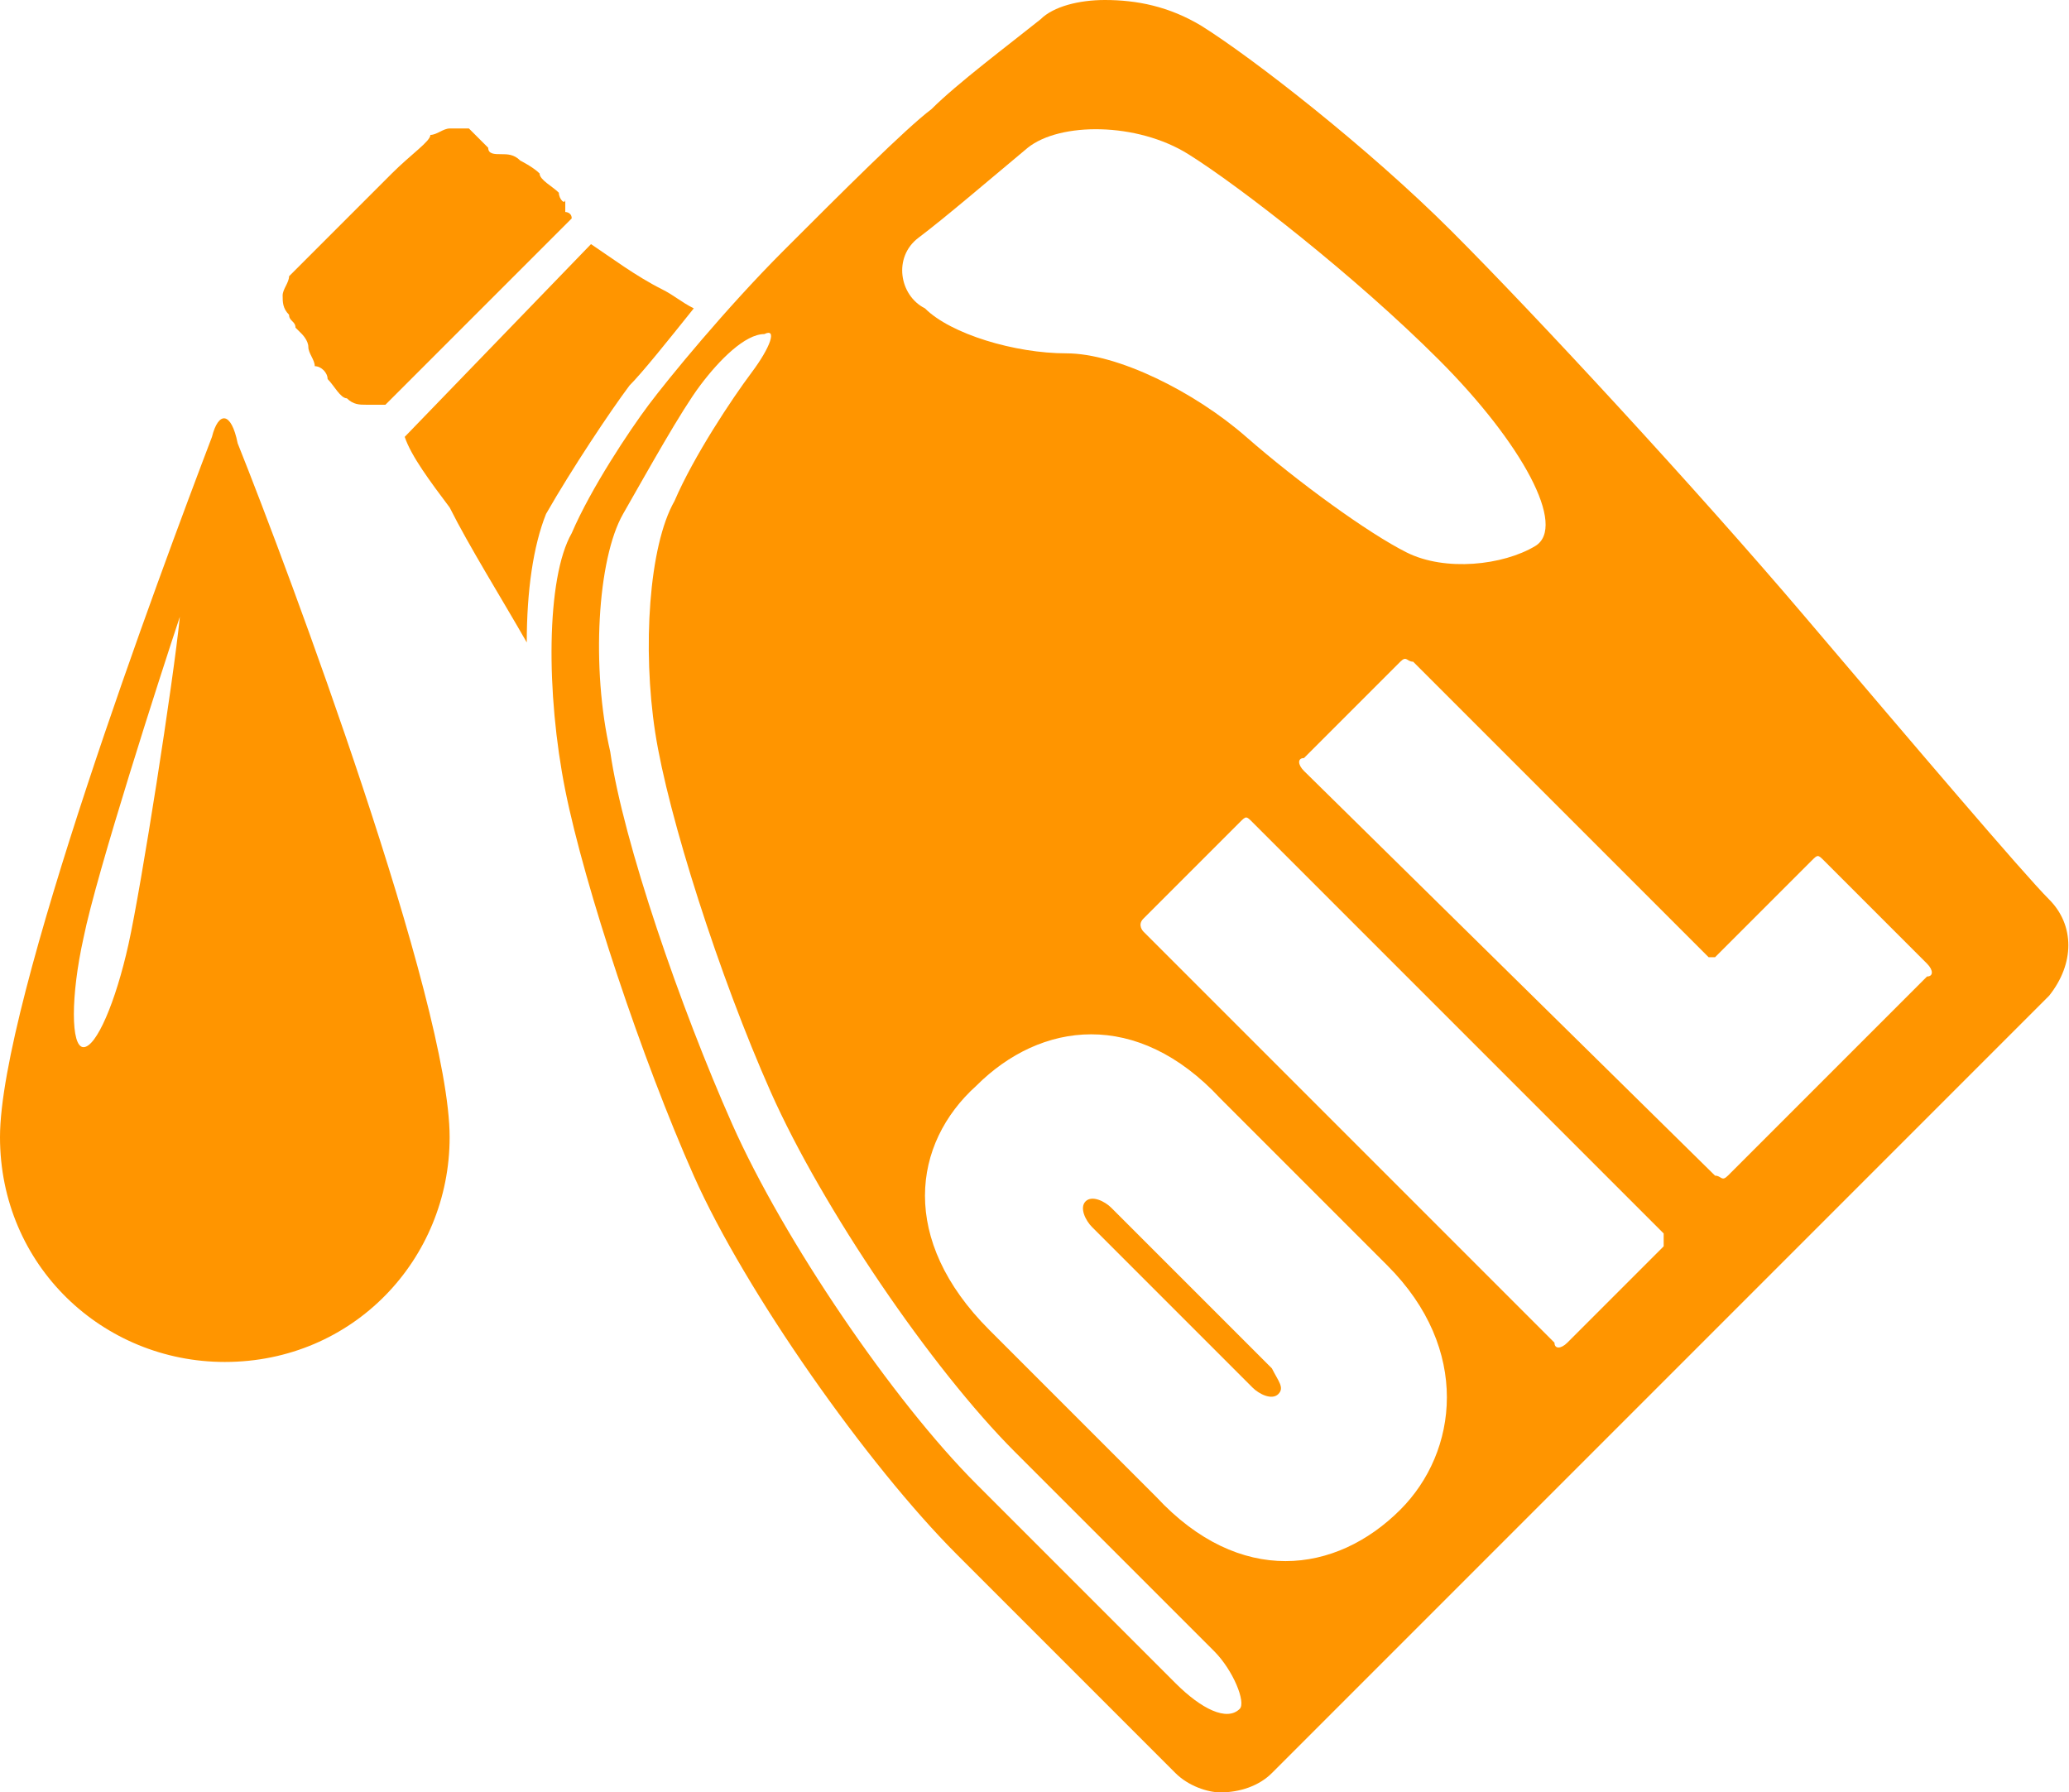
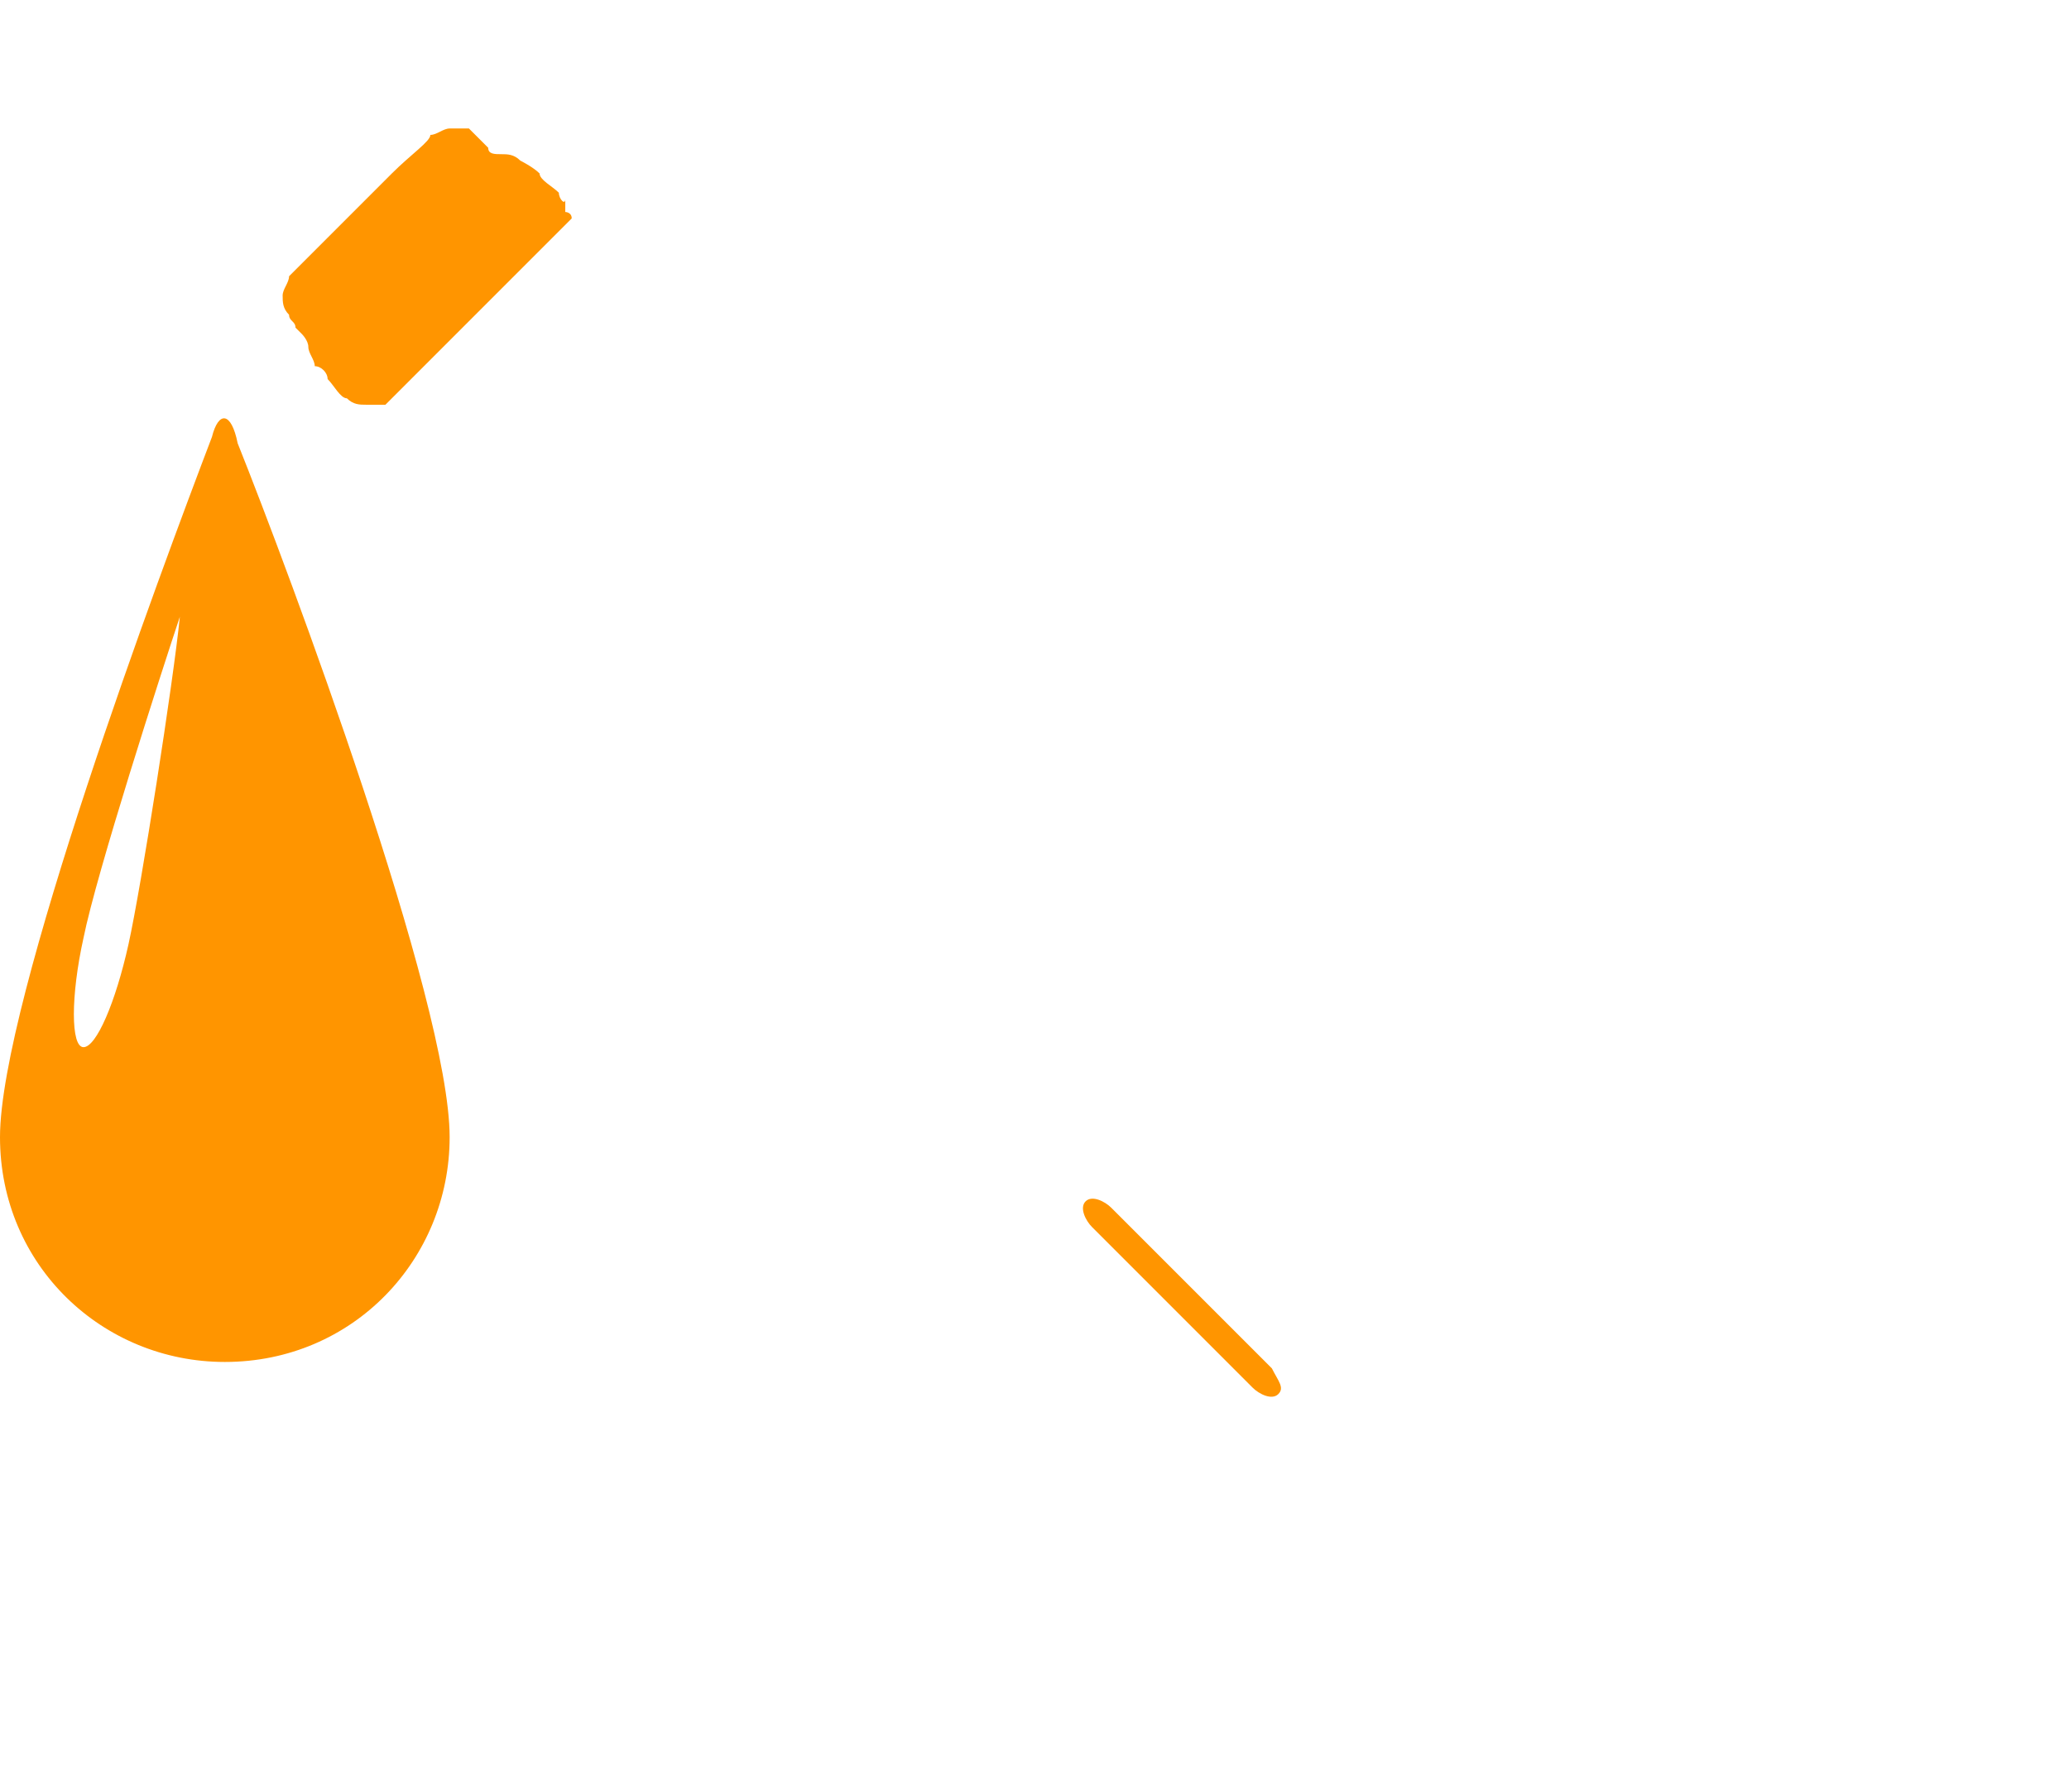
<svg xmlns="http://www.w3.org/2000/svg" width="695" height="602" viewBox="0 0 695 602" fill="none">
  <path d="M71.204 146.725C53.943 192.036 0 336.603 0 381.915C0 425.069 34.523 457.434 75.52 457.434C118.674 457.434 151.039 422.911 151.039 381.915C151.039 336.603 97.097 192.036 79.835 148.882C77.677 138.094 73.362 138.094 71.204 146.725ZM60.416 207.14C58.258 228.717 47.469 297.764 43.154 317.183C38.839 336.603 32.366 351.707 28.05 351.707C23.735 351.707 23.735 334.445 28.05 315.026C32.366 293.449 53.943 226.56 60.416 207.14C62.574 202.825 60.416 202.825 60.416 207.14Z" fill="#FF9500" />
  <path d="M187.726 64.731C185.568 62.573 181.253 60.416 181.253 58.258C179.095 56.1 174.779 53.943 174.779 53.943C172.622 51.785 170.464 51.785 168.306 51.785C166.149 51.785 163.991 51.785 163.991 49.627L161.833 47.469C161.833 47.469 159.676 45.312 157.518 43.154C155.36 43.154 153.202 43.154 151.045 43.154C148.887 43.154 146.729 45.312 144.572 45.312C144.572 47.469 138.098 51.785 131.625 58.258C125.152 64.731 116.521 73.362 110.048 79.835C103.575 86.308 99.26 90.624 97.102 92.781C97.102 94.939 94.944 97.097 94.944 99.254C94.944 101.412 94.944 103.57 97.102 105.728C97.102 107.885 99.26 107.885 99.26 110.043L101.417 112.201C101.417 112.201 103.575 114.358 103.575 116.516C103.575 118.674 105.733 120.831 105.733 122.989C107.891 122.989 110.048 125.147 110.048 127.305C112.206 129.462 114.364 133.778 116.521 133.778C118.679 135.935 120.837 135.935 122.995 135.935C125.152 135.935 125.152 135.935 127.31 135.935H129.468L192.041 73.362C192.041 71.204 189.883 71.204 189.883 71.204C189.883 71.204 189.883 69.046 189.883 66.889C189.883 69.046 187.726 66.889 187.726 64.731Z" fill="#FF9500" />
-   <path d="M183.419 172.616C192.05 157.512 204.996 138.093 211.469 129.462C215.785 125.147 224.416 114.358 233.046 103.57C228.731 101.412 226.573 99.254 222.258 97.097C213.627 92.781 204.996 86.308 198.523 81.993L135.95 146.724C138.107 153.197 144.581 161.828 151.054 170.459C157.527 183.405 168.315 200.667 176.946 215.77C176.946 198.509 179.104 183.405 183.419 172.616Z" fill="#FF9500" />
  <path d="M373.299 405.648C371.142 403.491 366.826 401.333 364.668 403.491C362.511 405.648 364.668 409.964 366.826 412.121L420.769 466.064C422.926 468.222 427.242 470.38 429.4 468.222C431.557 466.064 429.4 463.906 427.242 459.591L373.299 405.648Z" fill="#FF9500" />
-   <path d="M688.308 302.079C679.677 293.448 642.996 250.294 606.315 207.14C569.634 163.986 515.691 105.728 487.641 77.677C459.591 49.627 420.752 19.419 403.49 8.631C392.702 2.158 381.913 0 371.125 0C362.494 0 353.863 2.158 349.548 6.473C338.759 15.104 321.498 28.05 312.867 36.681C304.236 43.154 282.659 64.731 263.24 84.15C243.82 103.57 224.401 127.305 217.928 135.935C211.455 144.566 198.508 163.986 192.035 179.09C183.404 194.194 183.404 233.032 189.878 265.398C196.351 297.763 215.77 356.021 233.032 394.86C250.293 433.699 291.29 491.957 321.498 522.165C353.863 554.53 386.229 586.896 394.86 595.527C399.175 599.842 405.648 602 409.964 602C416.437 602 422.91 599.842 427.225 595.527C435.856 586.896 468.222 554.53 500.587 522.165C532.953 489.799 582.58 440.172 614.946 407.806C647.311 375.441 679.677 343.075 688.308 334.444C696.938 323.656 696.938 310.71 688.308 302.079ZM308.551 79.835C317.182 73.362 332.286 60.416 345.232 49.627C356.021 40.996 381.913 40.996 399.175 51.785C416.437 62.574 455.275 92.781 483.326 120.832C511.376 148.882 526.48 176.932 515.691 183.405C504.903 189.878 485.483 192.036 472.537 185.563C459.591 179.09 435.856 161.828 418.594 146.724C401.333 131.62 375.44 118.674 358.179 118.674C340.917 118.674 319.34 112.201 310.709 103.57C302.078 99.254 299.921 86.308 308.551 79.835ZM416.437 573.95C412.121 578.265 403.49 573.95 394.86 565.319C386.229 556.688 356.021 526.48 327.971 498.43C299.921 470.38 263.24 416.437 245.978 377.599C228.716 338.76 209.297 282.659 204.981 252.452C198.508 224.401 200.666 187.72 209.297 172.616C217.928 157.513 228.716 138.093 235.189 129.462C241.662 120.832 250.293 112.201 256.766 112.201C261.082 110.043 258.924 116.516 252.451 125.147C245.978 133.778 233.032 153.197 226.559 168.301C217.928 183.405 215.77 217.928 220.085 245.978C224.401 274.029 241.662 327.971 258.924 366.81C276.186 405.649 312.867 459.591 340.917 487.642C368.967 515.692 399.175 545.9 407.806 554.53C414.279 561.004 418.594 571.792 416.437 573.95ZM470.379 507.061C448.802 528.638 416.437 532.953 388.387 502.745L332.286 446.645C302.078 416.437 306.394 384.072 327.971 364.652C349.548 343.075 381.913 338.76 409.964 368.968L466.064 425.068C494.114 453.118 489.799 487.642 470.379 507.061ZM558.845 418.595L526.48 450.961C524.322 453.118 522.164 453.118 522.164 450.961L384.071 312.867C384.071 312.867 381.913 310.71 384.071 308.552L416.437 276.186C418.594 274.029 418.594 274.029 420.752 276.186L558.845 414.28C558.845 414.28 558.845 416.437 558.845 418.595ZM647.311 327.971L580.422 394.86C578.265 397.018 578.265 394.86 576.107 394.86L438.014 258.925C435.856 256.767 435.856 254.609 438.014 254.609L470.379 222.244C472.537 220.086 472.537 222.244 474.695 222.244L573.949 321.498H576.107L608.473 289.133C610.63 286.975 610.63 286.975 612.788 289.133L647.311 323.656C649.469 325.814 649.469 327.971 647.311 327.971Z" fill="#FF9500" />
</svg>